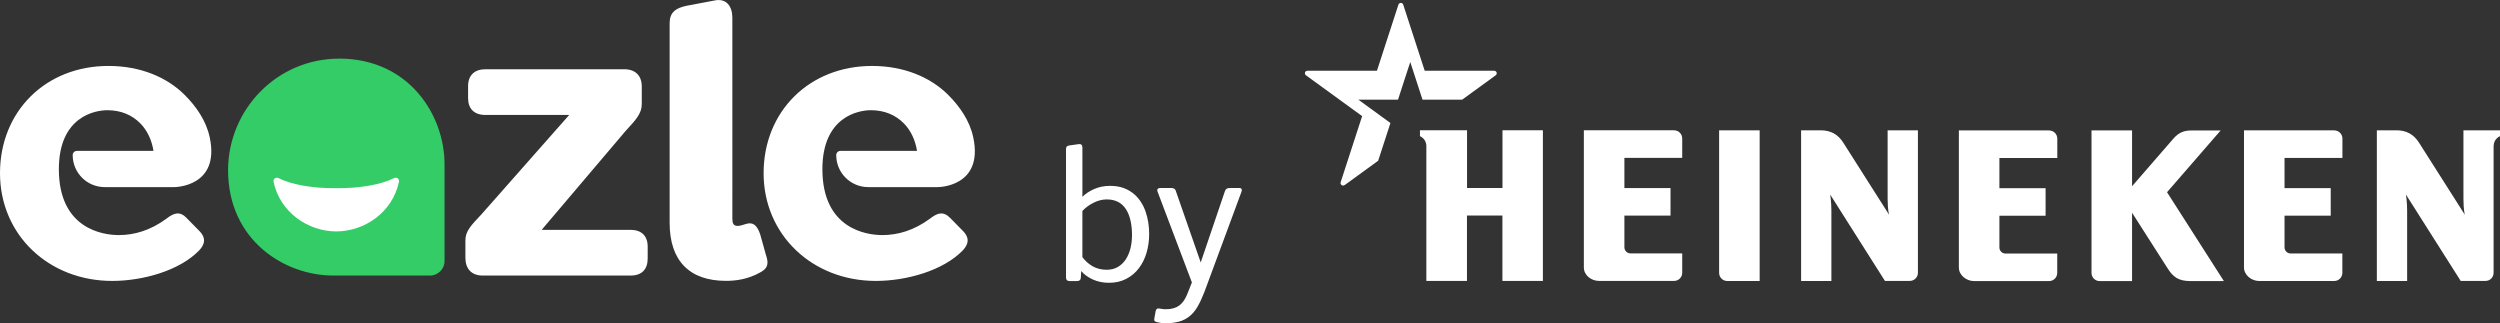
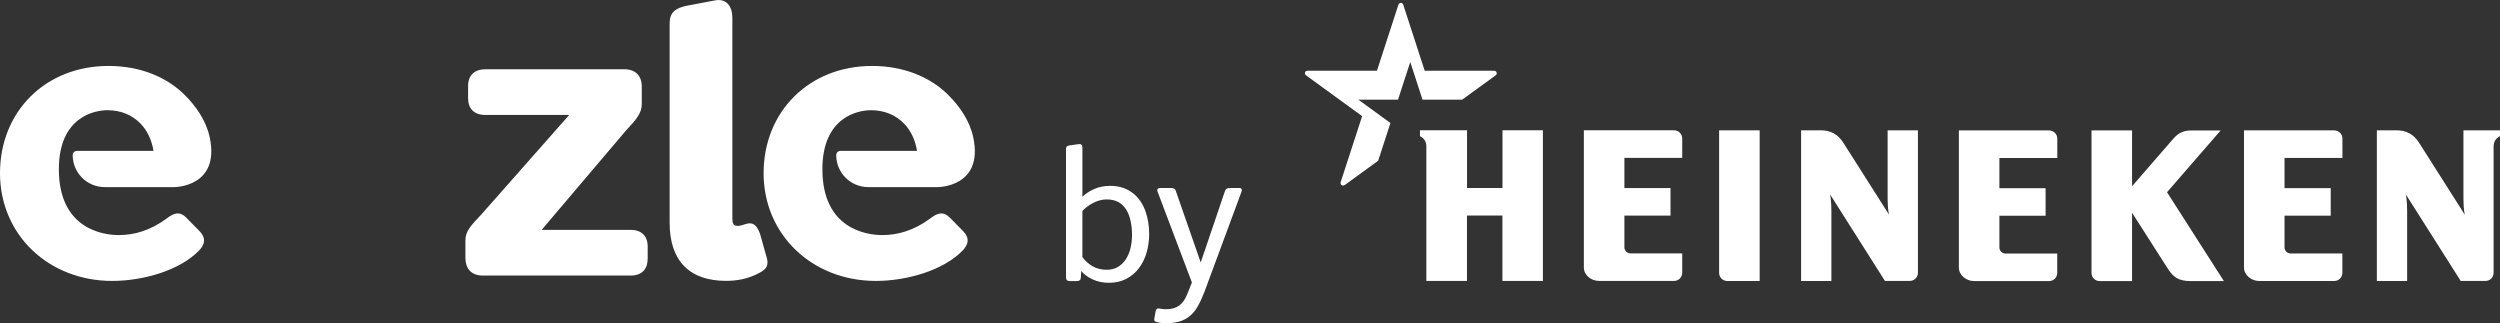
<svg xmlns="http://www.w3.org/2000/svg" id="Layer_1" viewBox="0 0 363.18 46.95">
  <rect x="0" y="0" width="363.18" height="46.95" fill="#333333" stroke="none" />
  <defs>
    <style>.cls-1{fill:#fff;}.cls-2{fill:#3c6;}</style>
  </defs>
-   <path class="cls-2" d="m49.24,8.52c-8.91,0-16.06,7.27-16.11,16.17h0c0,10.2,8.17,15.34,15.29,15.34h14.05c1.16,0,2.11-.94,2.11-2.11v-14.05c0-7.12-5.13-15.36-15.34-15.36h0Z" />
-   <path class="cls-1" d="m48.85,33.62c4.04,0,8.17-2.73,9.11-7.22.09-.4-.34-.72-.71-.53-1.8.9-4.77,1.5-8.4,1.47-3.63.03-6.6-.56-8.4-1.47-.37-.19-.8.13-.71.53.94,4.49,5.07,7.22,9.11,7.22h0Z" />
  <path class="cls-1" d="m67.62,37.51c0,1.57.92,2.52,2.49,2.52h21.49c1.66,0,2.49-.92,2.49-2.49v-1.72c0-1.57-.92-2.43-2.49-2.43h-12.91l12.17-14.34c1.54-1.66,2.37-2.58,2.37-3.92v-2.58c0-1.57-.95-2.49-2.52-2.49h-20.19c-1.57,0-2.52.86-2.52,2.46v1.72c0,1.54.86,2.46,2.52,2.46h12.17l-12.74,14.43c-1.57,1.66-2.34,2.46-2.34,3.8v2.58Zm29.66-5.14c0,5.55,2.91,8.43,8.19,8.43,1.48,0,3.21-.24,4.96-1.22.95-.53,1.37-1.07.83-2.58l-.83-2.97c-.48-1.4-1.1-1.81-2.11-1.48-.42.15-.89.27-1.16.27-.68,0-.77-.47-.77-1.13V2.56c0-1.66-.89-2.85-2.58-2.49l-4.07.77c-1.6.33-2.46.98-2.46,2.52v29.01Zm-70.11-.65c-1.04-1.1-1.9-.8-2.97.03-2.37,1.75-4.72,2.4-6.95,2.4s-8.7-.85-8.7-9.57c0-7.68,5.29-8.57,7.04-8.57,1.99,0,3.61.7,4.81,1.93.97.99,1.63,2.34,1.9,3.98h-11.13c-.34,0-.61.27-.61.61,0,2.57,2.08,4.65,4.65,4.65h10.13s6.69,0,5.12-7.26c-.52-2.4-1.96-4.47-3.65-6.15-2.56-2.55-6.41-4.19-11.04-4.19C6.62,9.57,0,16.19,0,25.16s7.09,15.65,16.3,15.65c4.45,0,9.8-1.49,12.65-4.45.68-.74,1.16-1.69-.06-2.88l-1.72-1.75Zm110.92,0c-1.04-1.1-1.9-.8-2.97.03-2.38,1.75-4.72,2.4-6.95,2.4s-8.7-.85-8.7-9.57c0-7.68,5.29-8.57,7.04-8.57,1.99,0,3.61.7,4.81,1.93.97.99,1.63,2.34,1.9,3.98h-11.13c-.33,0-.61.27-.61.61,0,2.57,2.08,4.65,4.65,4.65h10.13s6.69,0,5.12-7.26c-.52-2.4-1.96-4.47-3.65-6.15-2.56-2.55-6.41-4.19-11.04-4.19-9.14,0-15.76,6.62-15.76,15.58s7.09,15.65,16.3,15.65c4.45,0,9.8-1.49,12.65-4.45.68-.74,1.16-1.69-.06-2.88l-1.72-1.75Z" />
  <path class="cls-1" d="m363.18,18.92v.86s-.93.37-.93,1.47v18.38c0,.65-.52,1.18-1.17,1.18h-3.61l-7.95-12.54s.17,1.04.17,2.35v10.2h-4.4v-21.89h2.85c1.45,0,2.52.6,3.28,1.8.65,1.02,6.66,10.48,6.66,10.48,0,0-.21-.64-.21-2.37v-9.91h5.33Zm-84.56,0v20.71c0,.65-.53,1.18-1.18,1.18h-3.61l-7.95-12.54s.17,1.04.17,2.35v10.2h-4.4v-21.89h2.85c1.46,0,2.52.6,3.28,1.8.65,1.02,6.66,10.48,6.66,10.48,0,0-.22-.64-.22-2.37v-9.91h4.4Zm-54.47,0h-5.88v8.39h-5.15v-8.39h-6.84v.86s.93.35.93,1.47v19.56h5.9v-9.5h5.15v9.5h5.88v-21.89Zm19.06,0h-13.12v19.93c0,1.14,1.08,1.96,2.21,1.96h10.9c.65,0,1.18-.53,1.18-1.18v-2.82h-7.52c-.49,0-.88-.4-.88-.89v-4.6h6.7v-4h-6.7v-4.39h8.4v-2.82c0-.65-.53-1.18-1.18-1.18m12.43,0h-5.89v20.71c0,.65.53,1.18,1.18,1.18h4.71v-21.89Zm83.47,0h-13.11v19.93c0,1.09,1.08,1.96,2.21,1.96h10.9c.65,0,1.18-.53,1.18-1.18v-2.82h-7.52c-.49,0-.88-.4-.88-.89v-4.6h6.71v-4h-6.71v-4.39h8.41v-2.82c0-.65-.53-1.18-1.18-1.18m-41.43,0h-13.11v19.93c0,1.09,1.08,1.96,2.21,1.96h10.9c.65,0,1.18-.53,1.18-1.18v-2.82h-7.52c-.49,0-.88-.4-.88-.89v-4.6h6.71v-4h-6.71v-4.39h8.41v-2.82c0-.65-.53-1.18-1.18-1.18m24.91,0h-4.25c-1.02,0-1.81.26-2.62,1.19-.81.94-6,6.91-6,6.91v-8.11h-5.89v20.71c0,.65.53,1.18,1.18,1.18h4.71v-9.93s4.41,6.9,5.19,8.12c.78,1.21,1.54,1.81,3.31,1.81h4.84l-8.26-12.91,7.79-8.97Z" />
  <path class="cls-1" d="m195.33,26.88c-.3.22-.68-.07-.57-.41.16-.49,3.12-9.6,3.12-9.6l-8.16-5.93c-.29-.22-.14-.67.22-.66.51,0,10.09,0,10.09,0,0,0,2.96-9.11,3.12-9.6.11-.34.59-.35.7,0,.16.49,3.12,9.6,3.12,9.6,0,0,9.58,0,10.09,0,.36,0,.51.45.22.66l-4.87,3.54h-5.76l-1.78-5.47-1.78,5.47h-5.76l4.66,3.39-1.78,5.48s-4.57,3.32-4.87,3.54" />
  <path class="cls-1" d="m174.43,38.12l-3.63-10.42c-.08-.26-.3-.39-.67-.39h-1.59c-.17,0-.29.05-.36.14-.08.09-.08.21-.03.36l5,13.22-.7,1.76c-.3.73-.68,1.26-1.16,1.61-.47.34-1.1.52-1.89.52-.21,0-.38,0-.53-.03-.15-.02-.33-.05-.53-.08-.24-.02-.39.1-.45.36l-.2,1.12c-.04.17-.02.28.06.35.07.07.17.12.28.15.41.11.84.17,1.29.17.74,0,1.4-.08,1.97-.24.57-.16,1.08-.42,1.52-.78.45-.36.84-.83,1.17-1.41.34-.58.66-1.28.98-2.1l5.39-14.56c.06-.15.06-.28.03-.39-.04-.11-.17-.17-.39-.17h-1.34c-.37,0-.61.15-.7.45l-3.52,10.37Zm-11.96-8.77c.47.26.84.63,1.13,1.09s.5,1.01.64,1.64c.14.62.21,1.31.21,2.06,0,.67-.07,1.31-.22,1.92-.15.61-.38,1.14-.68,1.61-.31.47-.69.84-1.15,1.11-.46.27-1,.41-1.63.41-.76,0-1.44-.17-2.03-.5-.59-.34-1.09-.78-1.5-1.34v-6.7c.43-.47.96-.86,1.61-1.19.64-.33,1.29-.49,1.94-.49s1.21.13,1.68.39m-5.23-7.94c0-.37-.19-.53-.56-.48l-1.4.2c-.17.04-.28.1-.34.18-.06.08-.08.22-.08.4v18.58c0,.35.18.53.53.53h1.06c.35,0,.54-.15.56-.45l.06-1.01c.41.5.97.9,1.68,1.23.71.32,1.49.48,2.35.48.95,0,1.79-.19,2.51-.57.73-.38,1.34-.89,1.83-1.54.49-.64.87-1.39,1.12-2.25.25-.86.38-1.76.38-2.71,0-1.17-.17-2.26-.52-3.27-.35-1.01-.88-1.83-1.61-2.49-.45-.39-.96-.7-1.54-.92-.58-.22-1.25-.33-2.01-.33-.86,0-1.63.16-2.33.47s-1.26.69-1.69,1.12v-7.18Z" />
</svg>